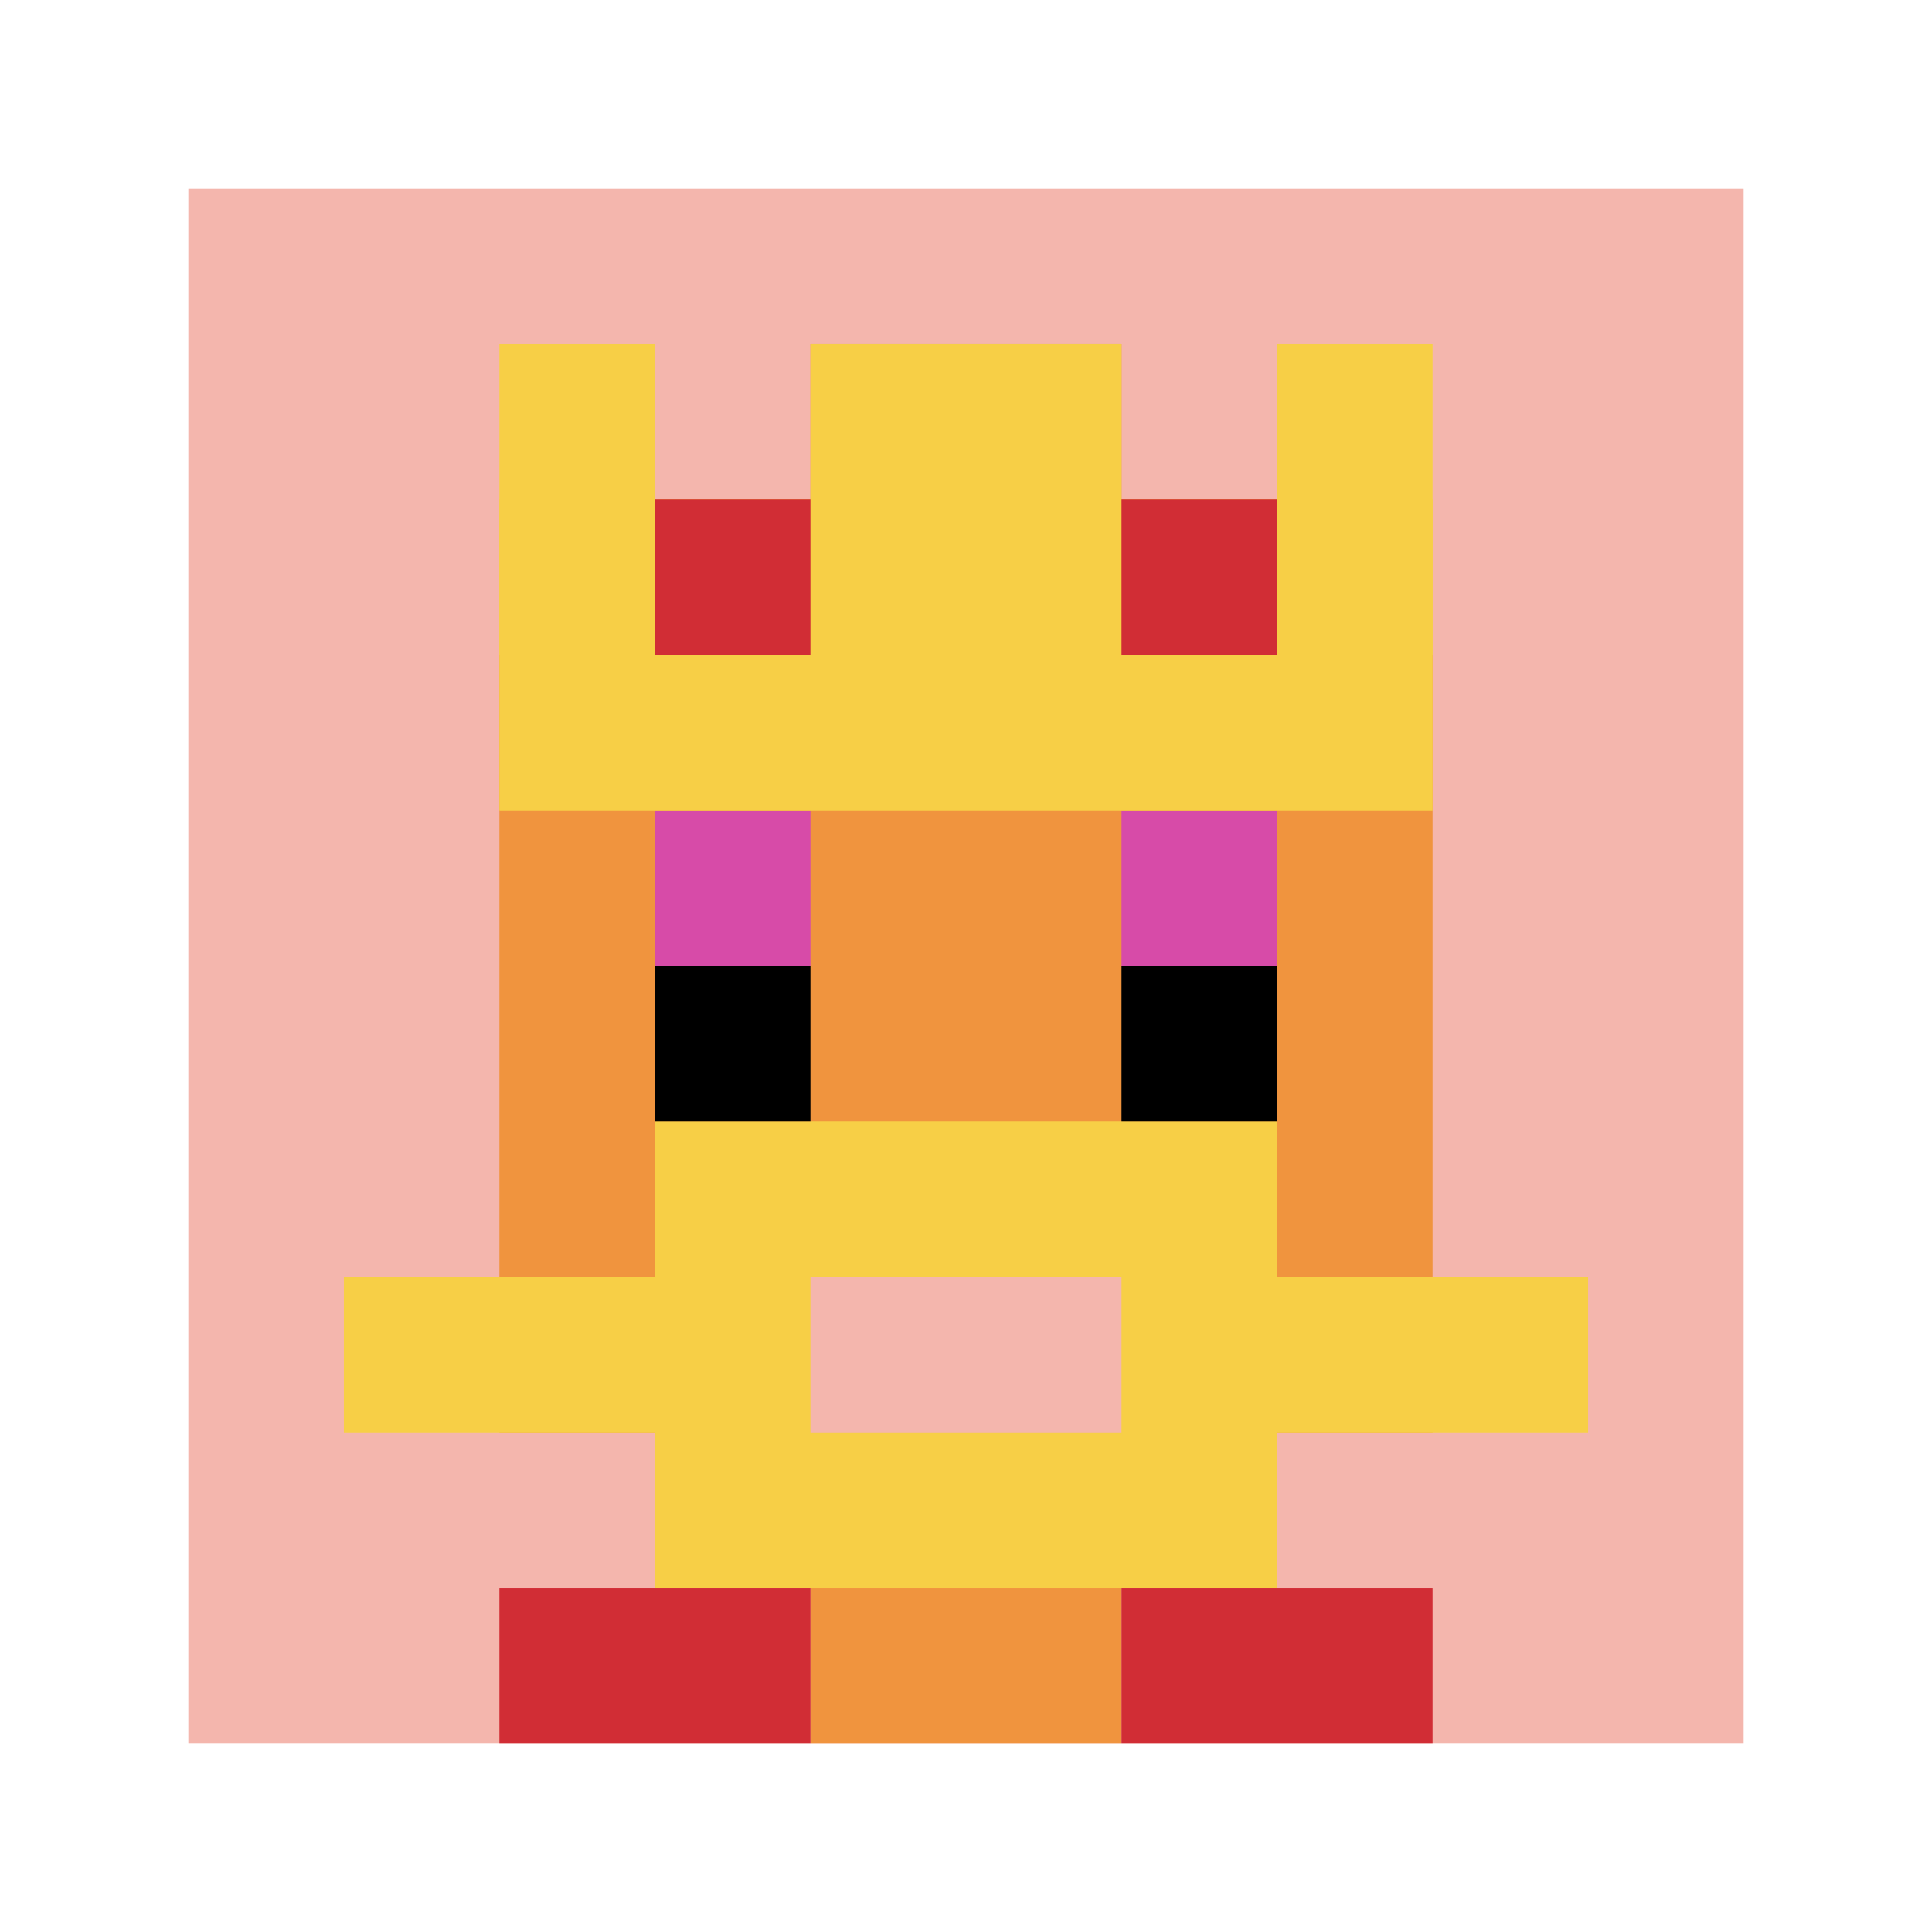
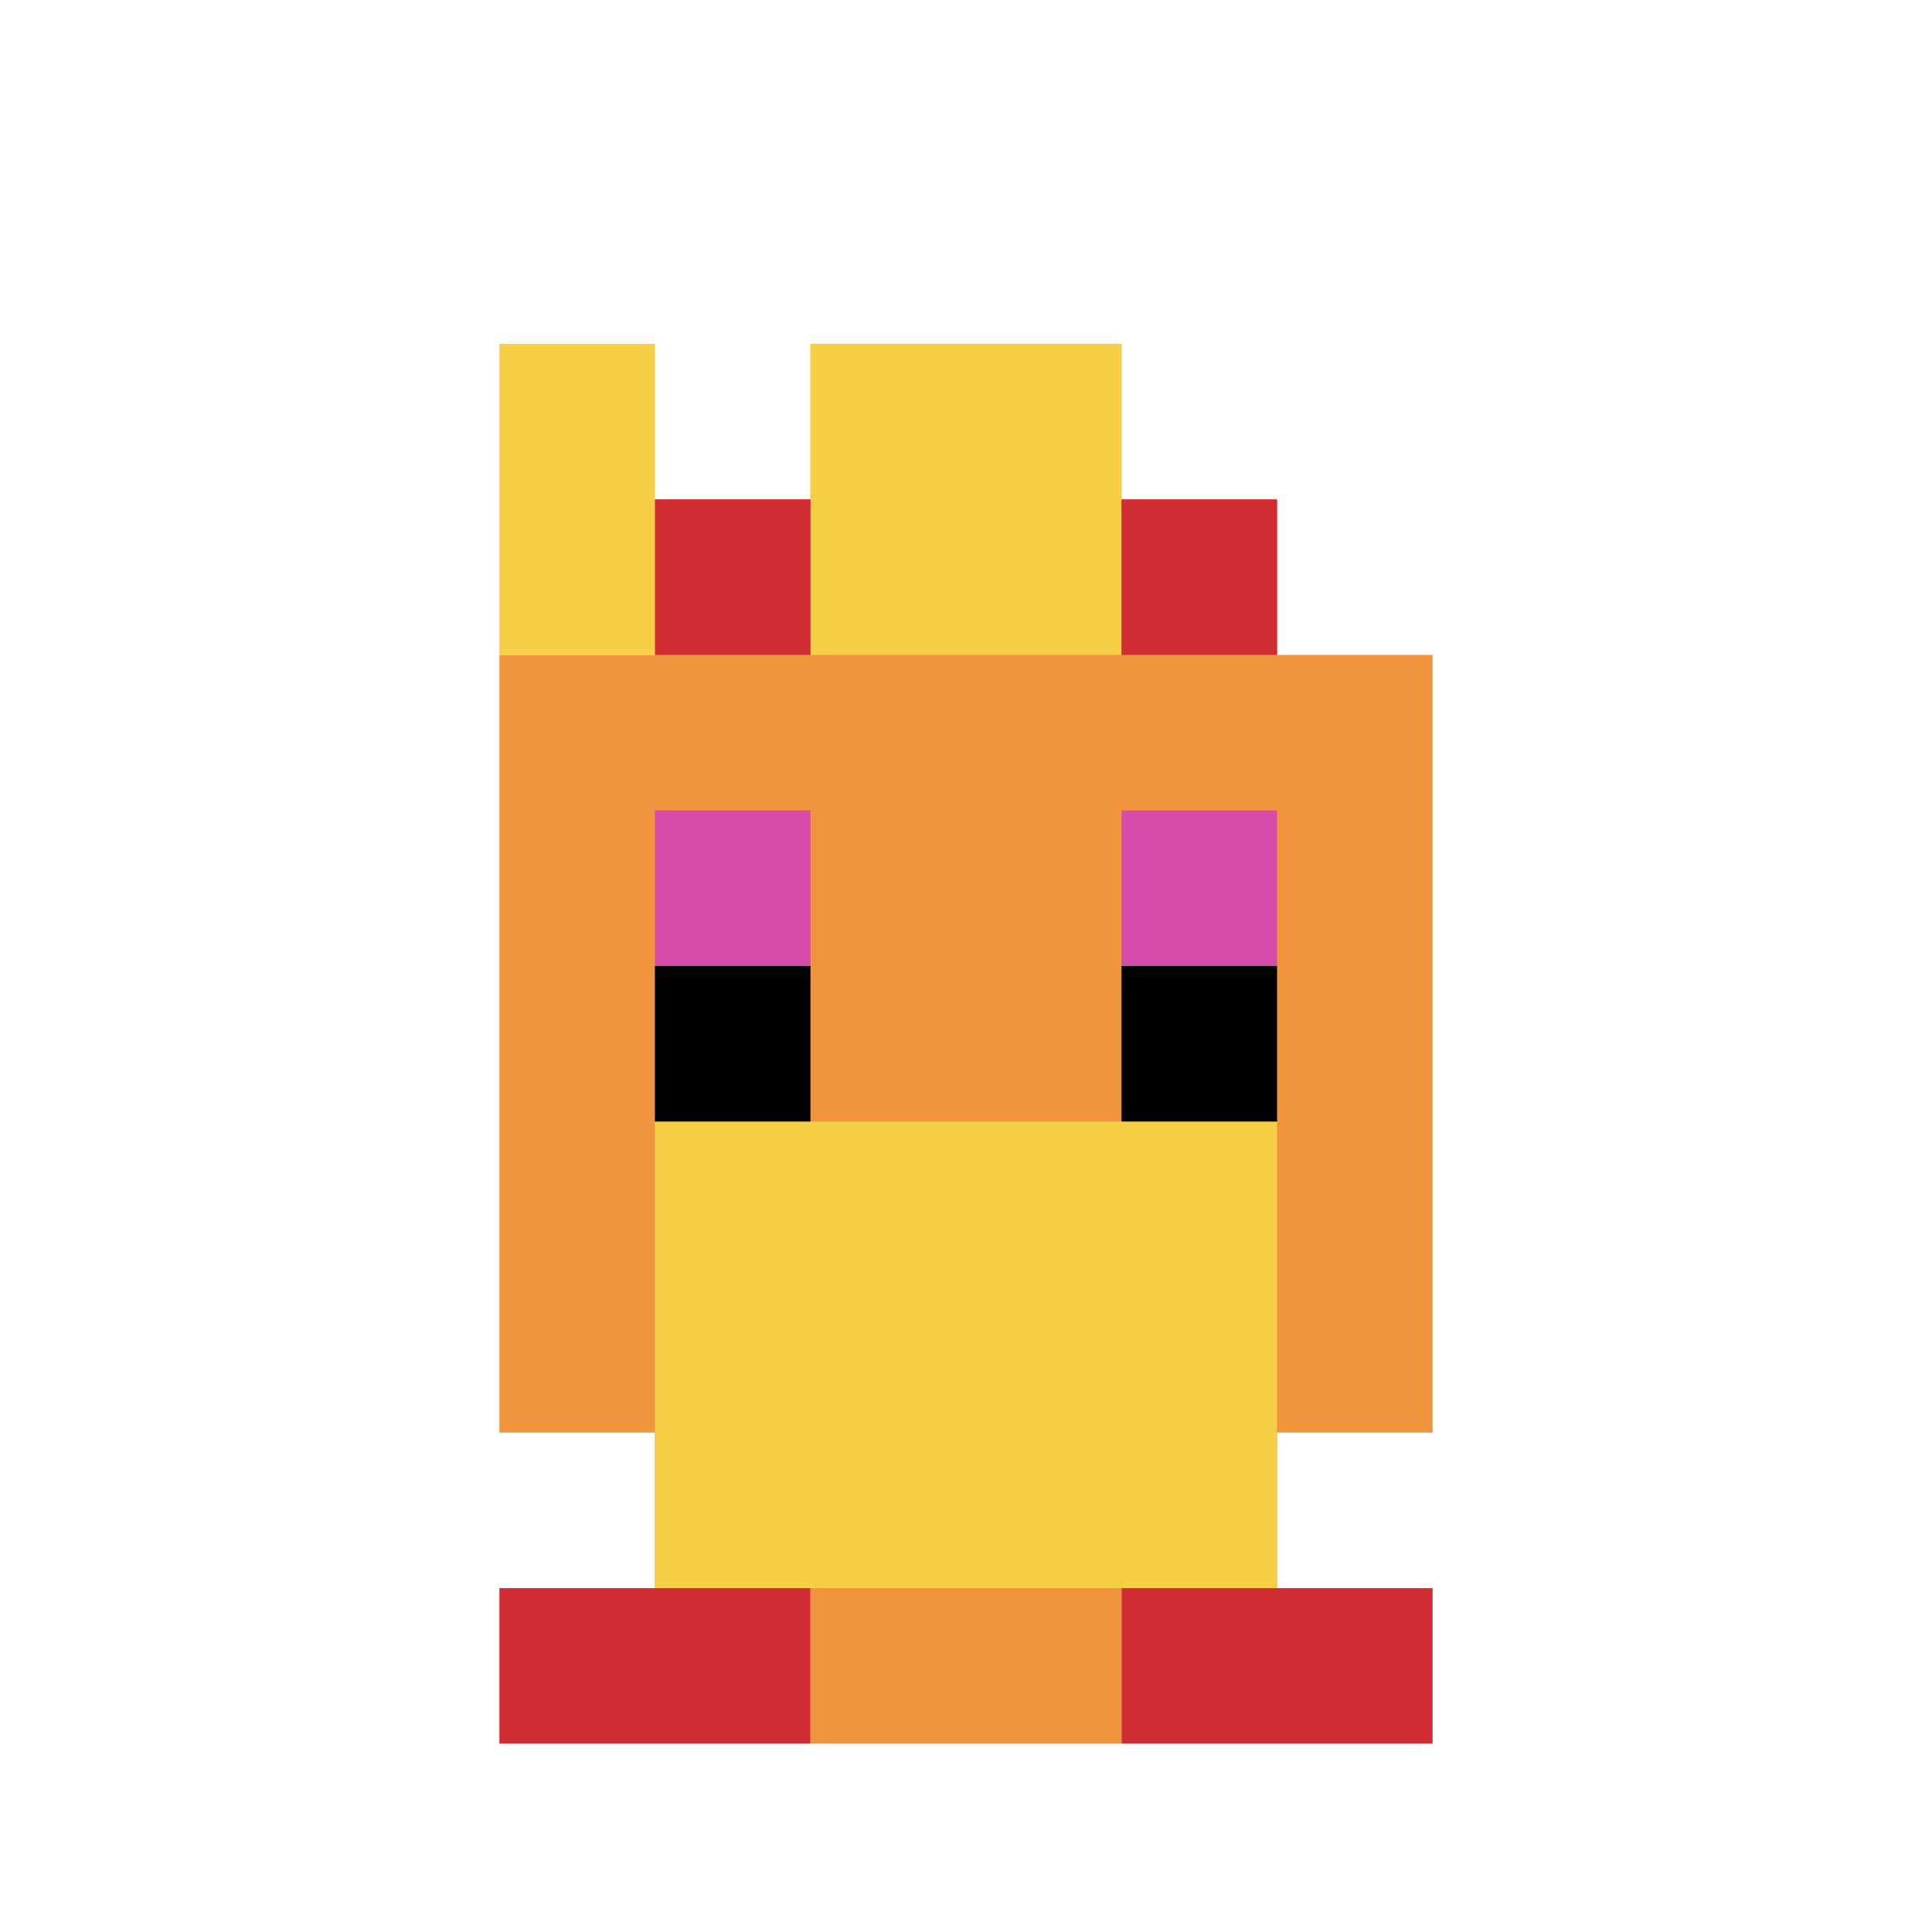
<svg xmlns="http://www.w3.org/2000/svg" version="1.1" width="913" height="913">
  <title>'goose-pfp-148878' by Dmitri Cherniak</title>
  <desc>seed=148878
backgroundColor=#ffffff
padding=2
innerPadding=89
timeout=400
dimension=1
border=false
Save=function(){return n.handleSave()}
frame=1

Rendered at Tue Oct 03 2023 12:41:06 GMT-0500 (Central Daylight Time)
Generated in &lt;1ms
</desc>
  <defs />
  <rect width="100%" height="100%" fill="#ffffff" />
  <g>
    <g id="0-0">
-       <rect x="89" y="89" height="735" width="735" fill="#F4B6AD" />
      <g>
        <rect id="89-89-3-2-4-7" x="309.5" y="236" width="294" height="514.5" fill="#F0943E" />
        <rect id="89-89-2-3-6-5" x="236" y="309.5" width="441" height="367.5" fill="#F0943E" />
        <rect id="89-89-4-8-2-2" x="383" y="677" width="147" height="147" fill="#F0943E" />
-         <rect id="89-89-1-7-8-1" x="162.5" y="603.5" width="588" height="73.5" fill="#F7CF46" />
        <rect id="89-89-3-6-4-3" x="309.5" y="530" width="294" height="220.5" fill="#F7CF46" />
-         <rect id="89-89-4-7-2-1" x="383" y="603.5" width="147" height="73.5" fill="#F4B6AD" />
        <rect id="89-89-3-4-1-1" x="309.5" y="383" width="73.5" height="73.5" fill="#D74BA8" />
        <rect id="89-89-6-4-1-1" x="530" y="383" width="73.5" height="73.5" fill="#D74BA8" />
        <rect id="89-89-3-5-1-1" x="309.5" y="456.5" width="73.5" height="73.5" fill="#000000" />
        <rect id="89-89-6-5-1-1" x="530" y="456.5" width="73.5" height="73.5" fill="#000000" />
        <rect id="89-89-4-1-2-2" x="383" y="162.5" width="147" height="147" fill="#F0943E" />
        <rect id="89-89-2-1-1-2" x="236" y="162.5" width="73.5" height="147" fill="#F7CF46" />
        <rect id="89-89-4-1-2-2" x="383" y="162.5" width="147" height="147" fill="#F7CF46" />
-         <rect id="89-89-7-1-1-2" x="603.5" y="162.5" width="73.5" height="147" fill="#F7CF46" />
-         <rect id="89-89-2-2-6-2" x="236" y="236" width="441" height="147" fill="#F7CF46" />
        <rect id="89-89-3-2-1-1" x="309.5" y="236" width="73.5" height="73.5" fill="#D12D35" />
        <rect id="89-89-6-2-1-1" x="530" y="236" width="73.5" height="73.5" fill="#D12D35" />
        <rect id="89-89-2-9-2-1" x="236" y="750.5" width="147" height="73.5" fill="#D12D35" />
        <rect id="89-89-6-9-2-1" x="530" y="750.5" width="147" height="73.5" fill="#D12D35" />
      </g>
      <rect x="89" y="89" stroke="white" stroke-width="0" height="735" width="735" fill="none" />
    </g>
  </g>
</svg>